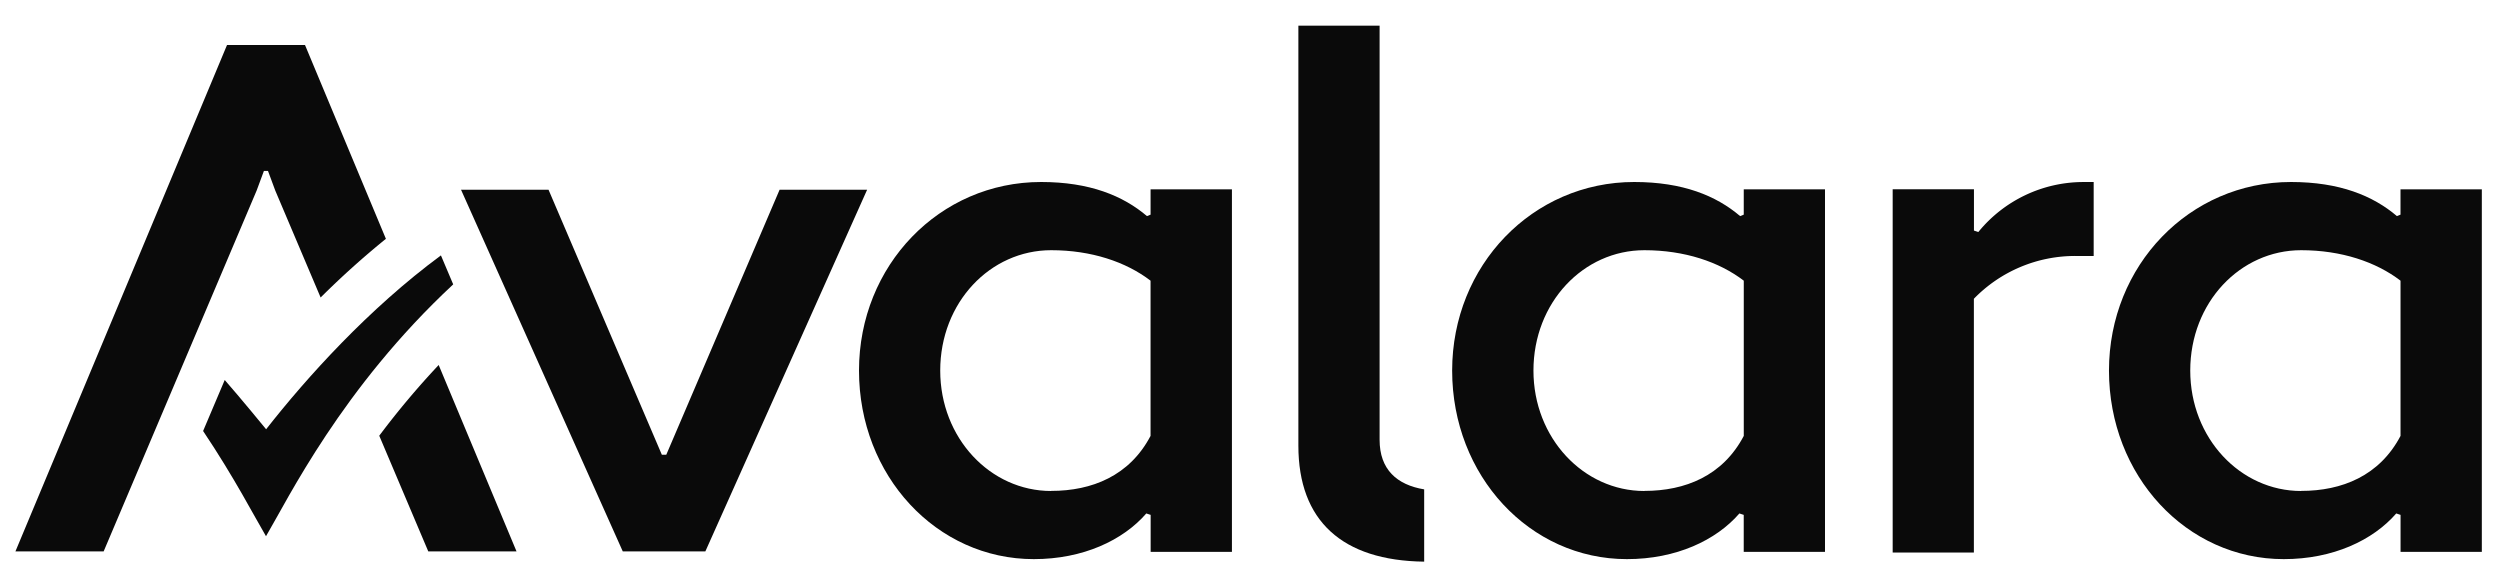
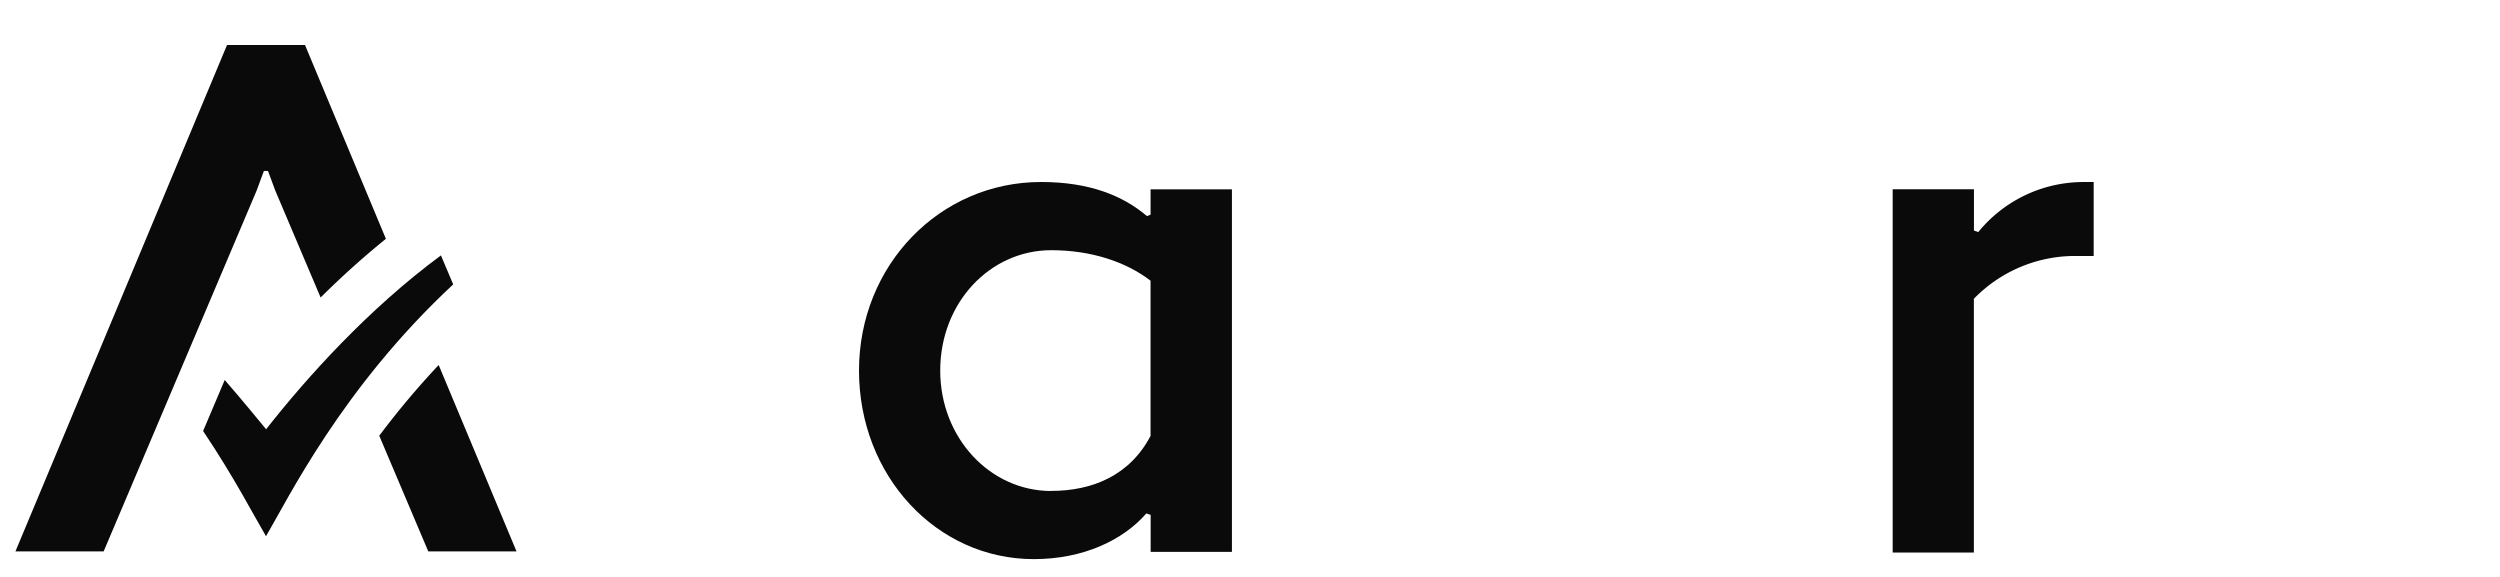
<svg xmlns="http://www.w3.org/2000/svg" id="Layer_1" data-name="Layer 1" viewBox="0 0 1000 230.99">
  <defs>
    <style>.cls-1,.cls-2{fill:#0a0a0a;}.cls-2{fill-rule:evenodd;}</style>
  </defs>
  <path class="cls-1" d="M171.31,220.56h35.3L175.47,146a332.46,332.46,0,0,0-23.77,28.29Z" />
  <path class="cls-1" d="M106.46,171.72S96,158.94,89.89,152l-8.65,20.4c12.43,18.52,20.65,34.45,25.16,42.09,8.82-14.92,30.32-59.27,74.88-100.74l-4.91-11.59c-28.93,21.37-53.56,48.69-69.91,69.53" />
-   <path class="cls-2" d="M551.84,175.93c0,11.87,6.91,18,17.83,19.82v28.91c-32.8-.41-50.32-16.34-50.32-46.4v-168h32.49Z" />
-   <path class="cls-2" d="M653.67,72.8c-40.61,0-72.81,33.36-72.81,75.43s31,75.42,69.9,75.42c19.75,0,35.7-7.55,45-18.27l1.73.57v14.79H730v-145H697.5V85.86l-1.45.58C686.49,78.3,673.14,72.8,653.7,72.8m4.06,123.6c-24.34,0-44.38-21.18-44.38-48.16,0-27.27,20-48.16,44.38-48.16,16,0,29.9,4.64,39.75,12.19v62.09c-8.41,16-23.48,22-39.75,22" />
  <path class="cls-2" d="M757.07,221h32.48V119.51a56.42,56.42,0,0,1,40.92-17.12h7V72.81H833.4a54.3,54.3,0,0,0-42.07,20l-1.75-.58V75.71H757.07Z" />
  <path class="cls-2" d="M416.43,72.8c-40.61,0-72.83,33.36-72.83,75.43s31,75.42,69.92,75.42c19.73,0,35.7-7.55,45-18.27l1.74.57v14.79h32.51v-145H460.23V85.86l-1.44.58c-9.57-8.14-22.92-13.64-42.36-13.64m4.05,123.6c-24.38,0-44.39-21.18-44.39-48.16,0-27.27,20-48.16,44.39-48.16,16,0,29.89,4.64,39.74,12.19v62.09c-8.41,16-23.49,22-39.74,22" />
-   <path class="cls-2" d="M916.4,72.8c-40.61,0-72.81,33.36-72.81,75.43s31,75.42,69.91,75.42c19.73,0,35.69-7.55,45-18.27l1.72.57v14.79h32.51v-145H960.2V85.86l-1.43.58C949.2,78.3,935.86,72.8,916.41,72.8m4.06,123.6c-24.36,0-44.37-21.18-44.37-48.16,0-27.27,20-48.16,44.37-48.16,16,0,29.89,4.64,39.74,12.19v62.09c-8.41,16-23.48,22-39.74,22" />
-   <polygon class="cls-1" points="311.84 75.89 266.51 181.9 266.16 181.9 265.9 181.9 265.71 181.9 265.54 181.9 265.36 181.9 265.1 181.9 264.74 181.9 219.41 75.89 184.41 75.89 249.1 220.54 249.12 220.56 249.48 220.56 281.78 220.56 282.14 220.56 282.15 220.54 346.85 75.89 311.84 75.89" />
  <path class="cls-1" d="M122,18H90.81L6.17,220.56H41.46l61.2-144.35,2.9-7.83h1.64l2.9,7.83L128.25,119a341.43,341.43,0,0,1,26.11-23.47Z" />
</svg>